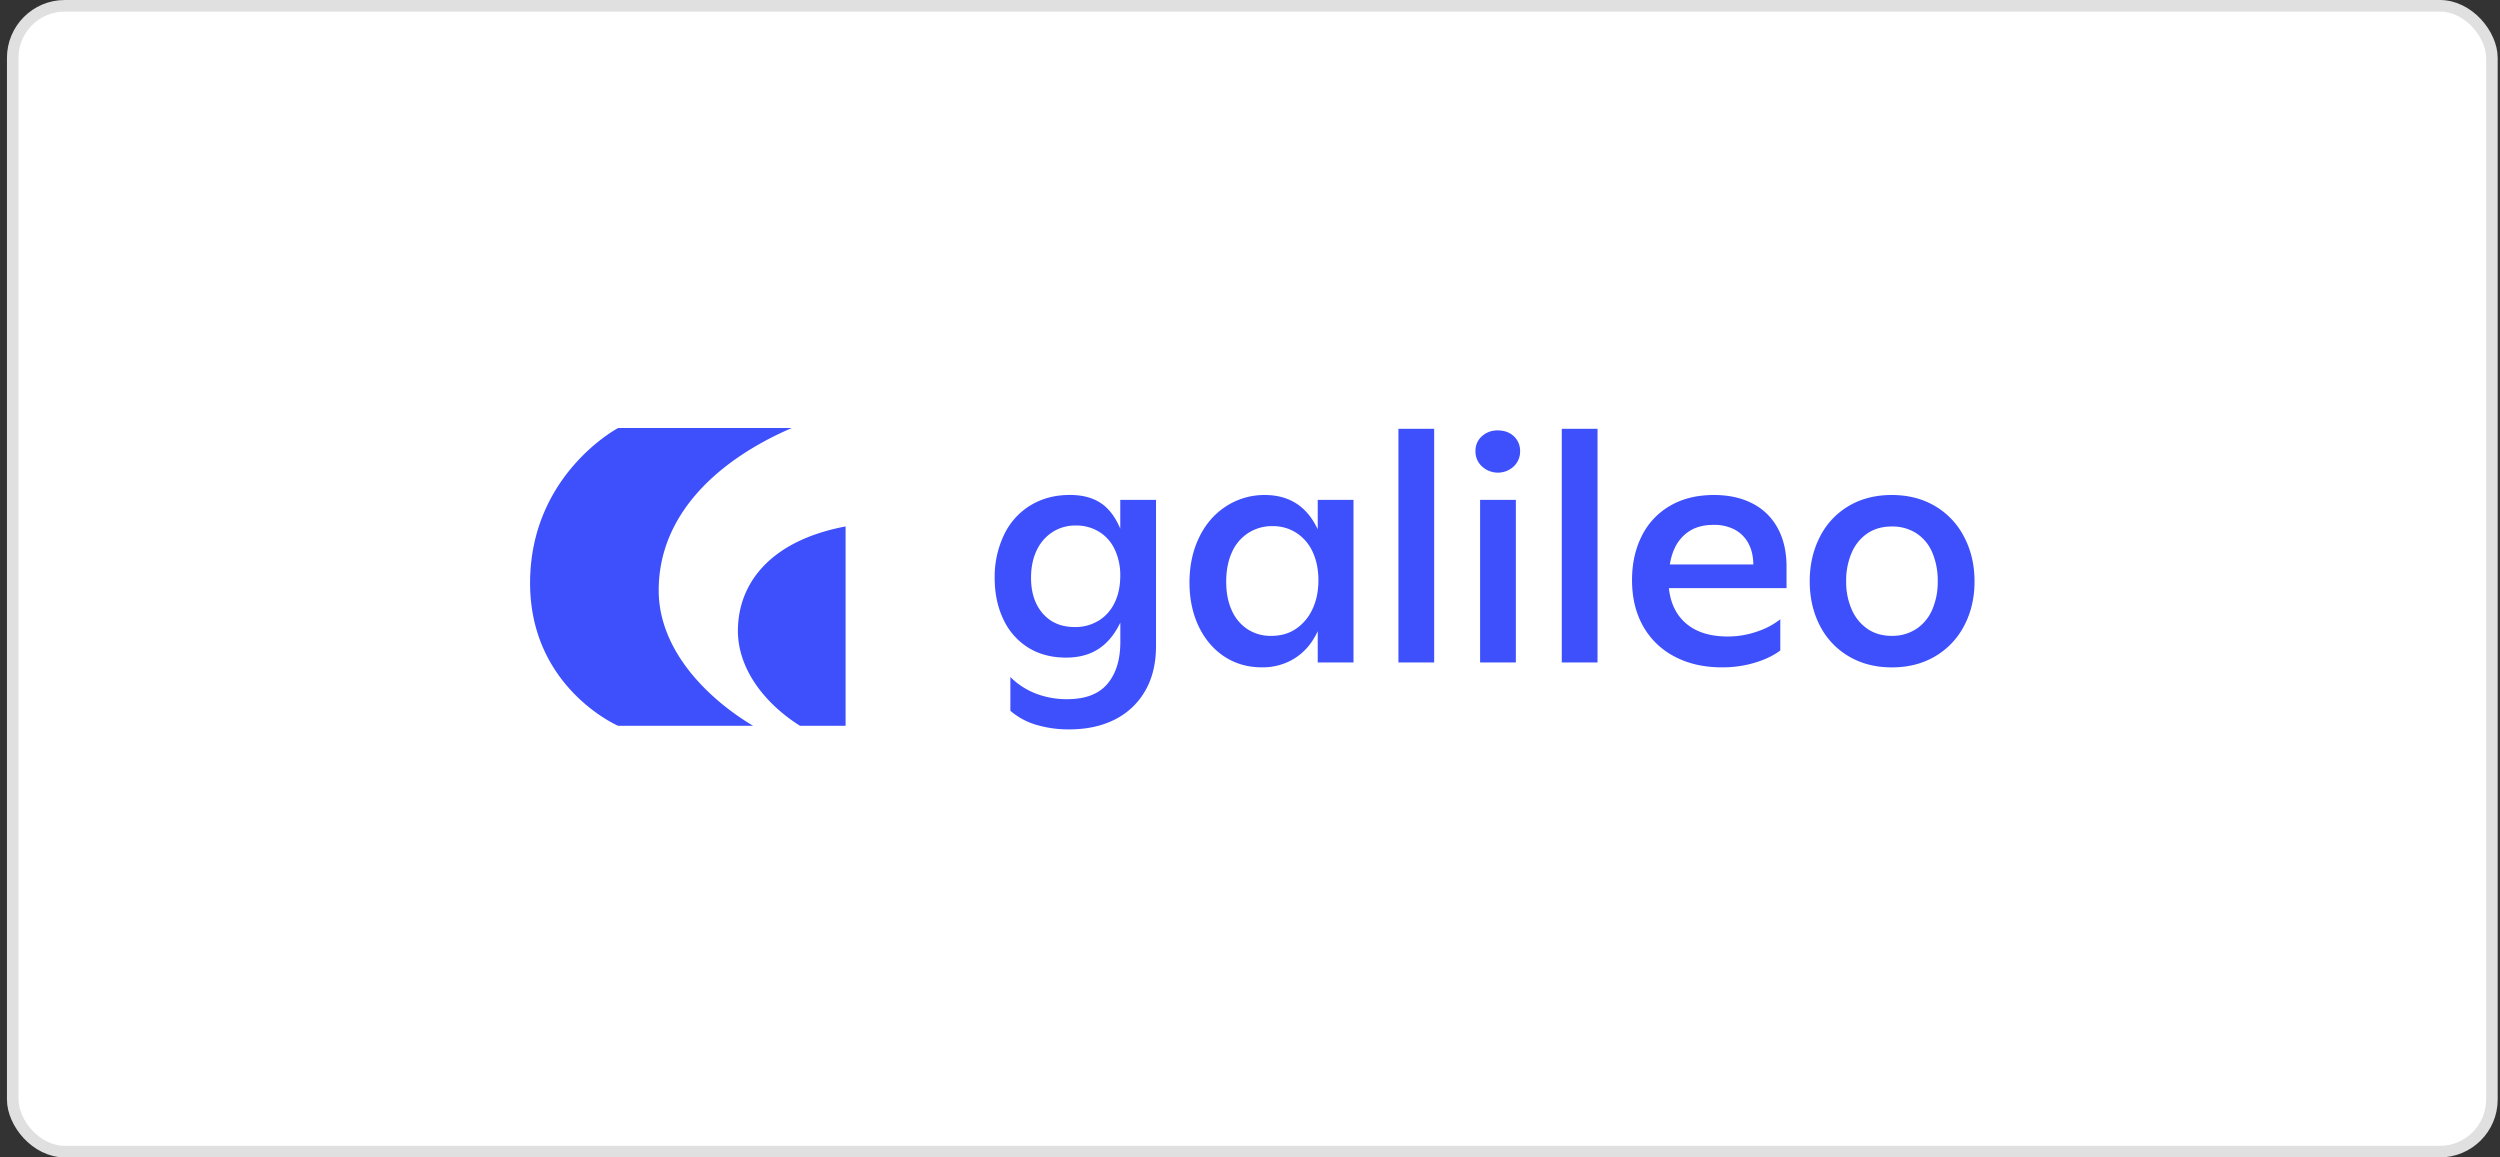
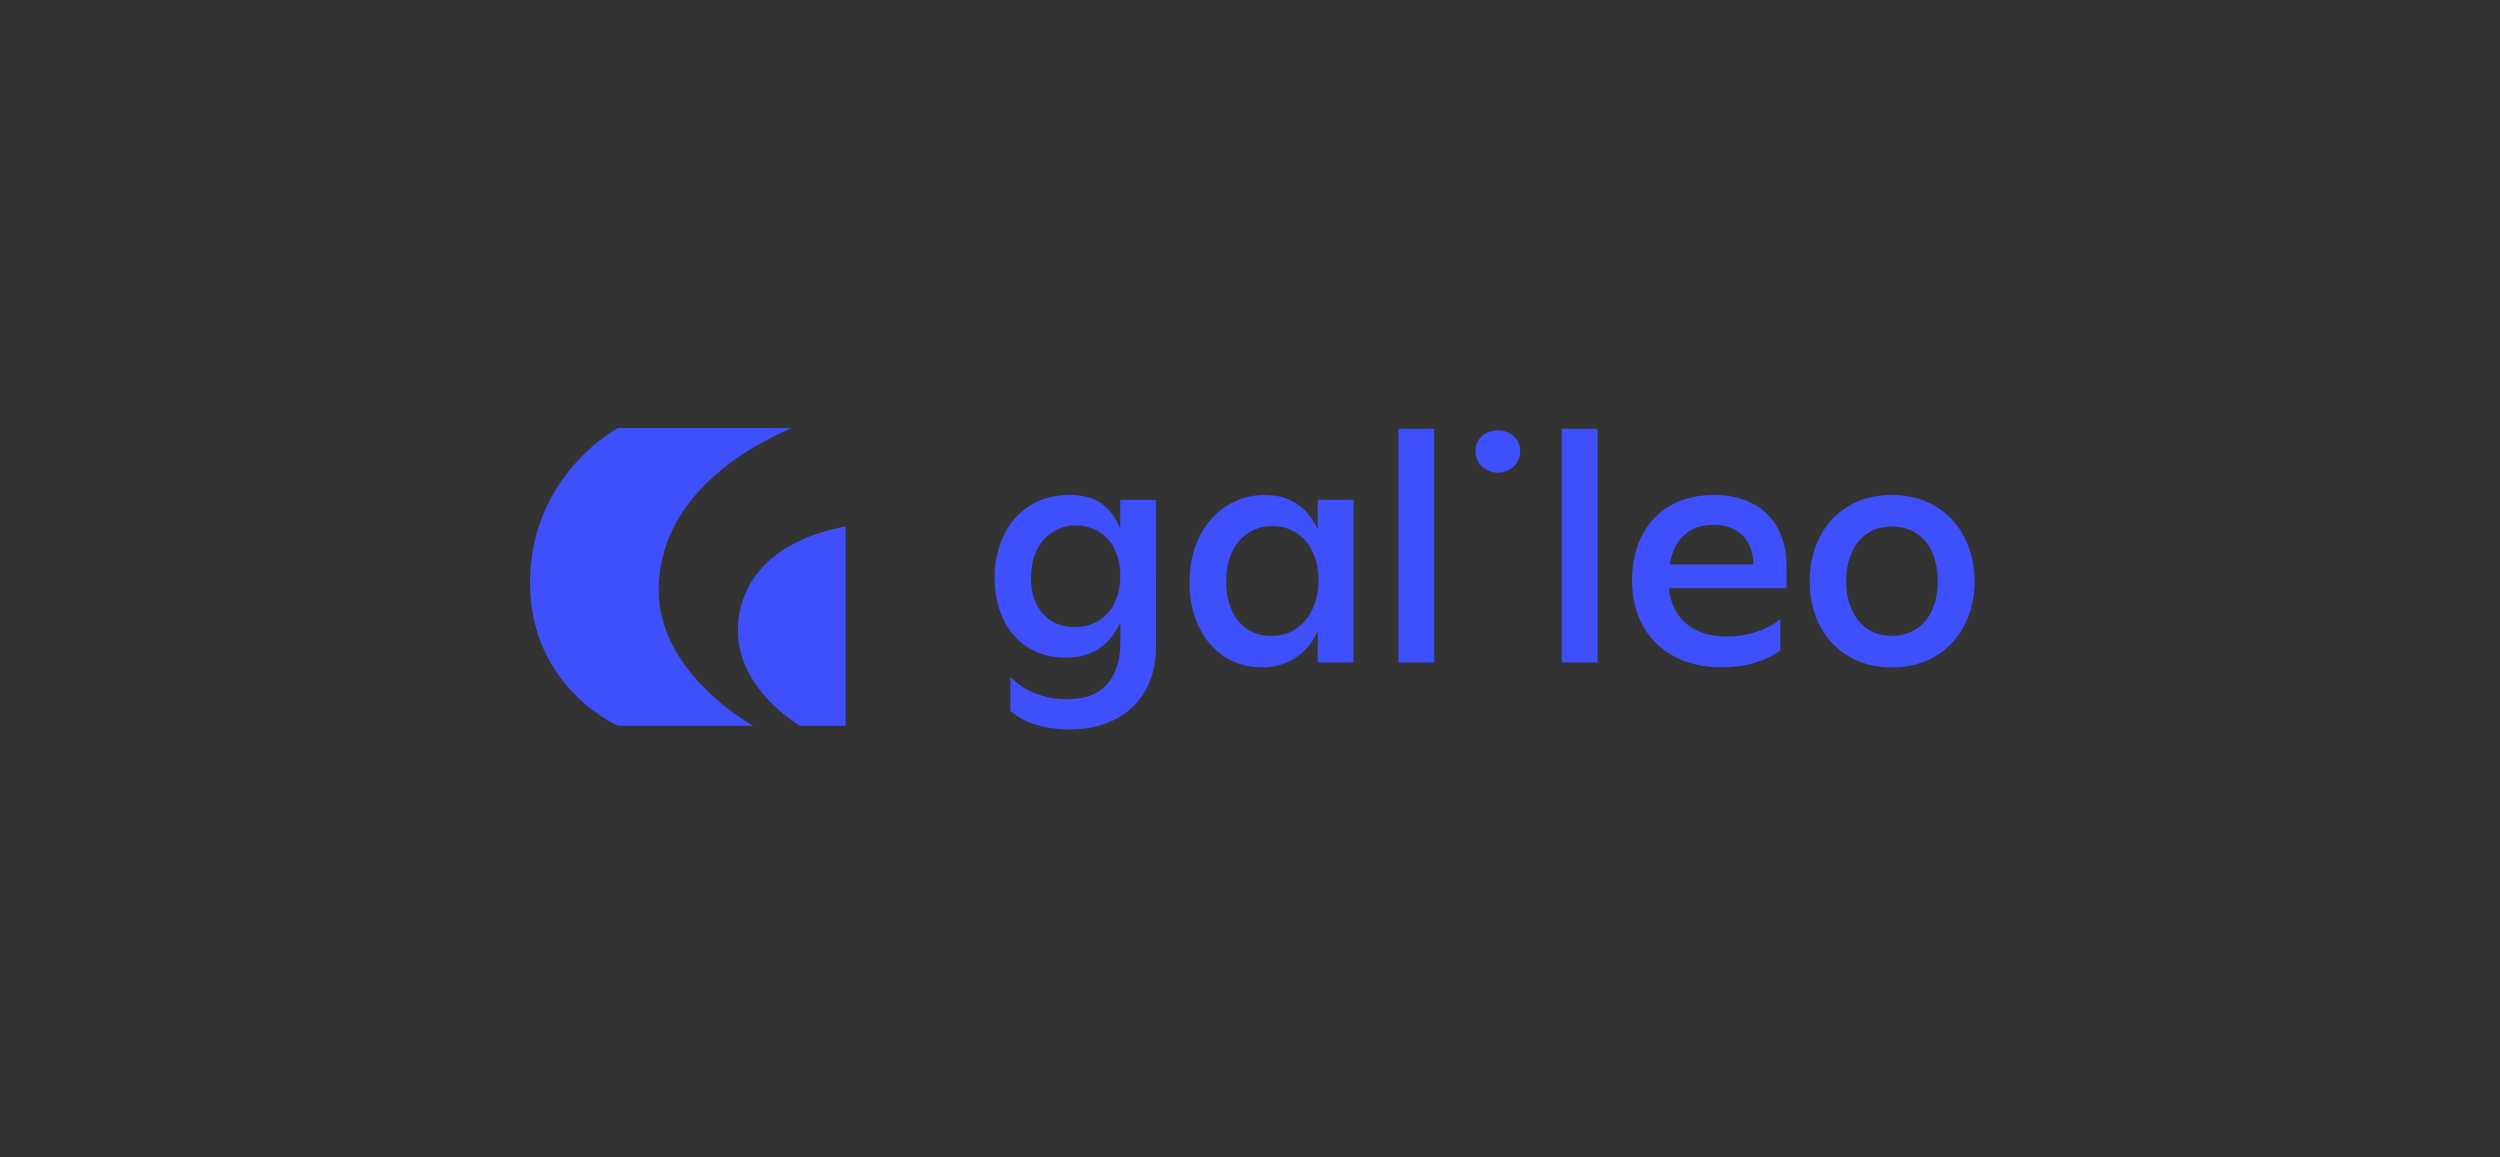
<svg xmlns="http://www.w3.org/2000/svg" width="216" height="100" viewBox="0 0 216 100" fill="none">
  <rect x="0" y="0" width="216" height="100" fill="#333333" stroke="none" />
-   <rect x="1.1" y=".5" width="214.2" height="99" rx="4.5" fill="#fff" />
-   <rect x="1.1" y=".5" width="214.2" height="99" rx="4.5" stroke="#E0E0E0" />
-   <path fill-rule="evenodd" clip-rule="evenodd" d="M53.405 36.982h15.002c-6.295 2.718-11.495 7.4-11.495 14.025 0 5.143 4.165 9.318 8.158 11.703H53.405s-7.606-3.289-7.606-12.334c0-9.382 7.606-13.394 7.606-13.394zM73.059 62.71h-3.94c-3.203-2.026-5.365-5.034-5.365-8.2 0-4.05 2.725-7.782 9.305-9.026V62.71zm23.732-17.036c-.358-.844-.806-1.496-1.347-1.956-.746-.636-1.75-.954-3.014-.954-1.284 0-2.423.304-3.416.911a5.957 5.957 0 0 0-2.281 2.566 8.394 8.394 0 0 0-.793 3.678c0 1.346.25 2.542.75 3.589a5.7 5.7 0 0 0 2.14 2.44c.926.58 2.022.87 3.289.869 1.284 0 2.346-.346 3.187-1.038.593-.487 1.09-1.15 1.49-1.988v1.683c0 1.533-.374 2.738-1.121 3.617s-1.904 1.318-3.472 1.318a7.386 7.386 0 0 1-2.72-.49 6.414 6.414 0 0 1-2.187-1.422v2.916a6.018 6.018 0 0 0 2.229 1.209 9.762 9.762 0 0 0 2.848.397c1.512 0 2.83-.285 3.954-.855a6.215 6.215 0 0 0 2.617-2.475c.624-1.075.936-2.37.936-3.883V43.19h-3.089v2.484zm-1.856 7.942a3.83 3.83 0 0 1-2.084.56c-1.153 0-2.069-.387-2.748-1.162-.68-.775-1.02-1.807-1.021-3.095 0-.898.16-1.683.482-2.356a3.801 3.801 0 0 1 1.36-1.585 3.645 3.645 0 0 1 2.04-.574c.7-.01 1.388.174 1.986.533a3.539 3.539 0 0 1 1.359 1.527c.333.716.498 1.497.482 2.286 0 .878-.16 1.65-.482 2.313a3.691 3.691 0 0 1-1.374 1.557v-.004zm17.416-9.865c.599.472 1.1 1.133 1.501 1.983V43.19h3.09v14.045h-3.09v-2.7c-.197.431-.444.839-.737 1.214a4.935 4.935 0 0 1-1.729 1.392 5.246 5.246 0 0 1-2.352.518c-1.227-.001-2.314-.314-3.26-.939-.944-.627-1.681-1.496-2.21-2.608-.529-1.112-.793-2.379-.793-3.8.002-1.44.281-2.734.835-3.883.555-1.15 1.335-2.048 2.339-2.693a6.053 6.053 0 0 1 3.345-.967c1.208 0 2.229.327 3.061.982zm-2.524 11.189c.834 0 1.552-.206 2.155-.617a4.13 4.13 0 0 0 1.417-1.697c.341-.721.511-1.55.511-2.485 0-.916-.161-1.724-.482-2.425a3.87 3.87 0 0 0-1.389-1.655 3.702 3.702 0 0 0-2.096-.603 3.767 3.767 0 0 0-2.11.603 3.818 3.818 0 0 0-1.407 1.682c-.32.718-.48 1.554-.481 2.51-.001.956.16 1.785.481 2.485.287.66.759 1.225 1.361 1.627a3.643 3.643 0 0 0 2.04.575zm14.086-17.892h-3.089v20.19h3.089v-20.19zm4.12.645c.375-.338.868-.52 1.375-.505.568 0 1.031.169 1.389.505a1.705 1.705 0 0 1 .539 1.293 1.76 1.76 0 0 1-.553 1.318 2.021 2.021 0 0 1-2.735 0 1.743 1.743 0 0 1-.567-1.318 1.663 1.663 0 0 1 .552-1.293zm2.937 5.495h-3.089v14.05h3.089v-14.05zm3.968-6.14h3.089v20.19h-3.089v-20.19zm16.47 6.45c-.945-.486-2.05-.73-3.314-.73-1.474 0-2.744.313-3.812.94a6.153 6.153 0 0 0-2.437 2.608c-.558 1.112-.837 2.38-.837 3.8 0 1.533.321 2.864.963 3.996a6.586 6.586 0 0 0 2.722 2.62c1.171.618 2.531.927 4.08.927.97.007 1.935-.13 2.863-.406.887-.272 1.615-.623 2.182-1.053v-2.692a6.692 6.692 0 0 1-2.069 1.08 7.729 7.729 0 0 1-2.465.406c-1.608 0-2.855-.416-3.741-1.247-.77-.72-1.22-1.697-1.351-2.93h10.165v-1.851c0-1.29-.255-2.403-.765-3.337a5.088 5.088 0 0 0-2.184-2.131zm-6.774 3.996a3.518 3.518 0 0 1 1.276-1.57c.567-.384 1.285-.575 2.154-.575a3.806 3.806 0 0 1 1.808.406c.509.27.925.686 1.191 1.193.276.51.418 1.117.423 1.822h-7.21a5.4 5.4 0 0 1 .354-1.276h.004zm22.552-3.771a6.531 6.531 0 0 1 2.512 2.663c.6 1.14.9 2.422.901 3.844.001 1.422-.297 2.698-.894 3.828a6.547 6.547 0 0 1-2.511 2.65c-1.077.636-2.324.954-3.741.954-1.401 0-2.64-.319-3.717-.954a6.453 6.453 0 0 1-2.498-2.653c-.585-1.132-.878-2.408-.878-3.828s.293-2.7.878-3.841a6.457 6.457 0 0 1 2.48-2.663c1.069-.636 2.311-.955 3.727-.955s2.663.319 3.741.955zm-1.612 10.613a3.77 3.77 0 0 0 1.375-1.669c.324-.771.485-1.6.471-2.436a6.193 6.193 0 0 0-.467-2.485 3.68 3.68 0 0 0-1.376-1.669 3.815 3.815 0 0 0-2.125-.588c-.813 0-1.512.195-2.097.588a3.812 3.812 0 0 0-1.363 1.665 6.013 6.013 0 0 0-.483 2.485c-.016.838.149 1.67.483 2.44a3.92 3.92 0 0 0 1.36 1.67c.585.4 1.285.601 2.097.601a3.753 3.753 0 0 0 2.125-.602z" fill="#3E50FC" />
+   <path fill-rule="evenodd" clip-rule="evenodd" d="M53.405 36.982h15.002c-6.295 2.718-11.495 7.4-11.495 14.025 0 5.143 4.165 9.318 8.158 11.703H53.405s-7.606-3.289-7.606-12.334c0-9.382 7.606-13.394 7.606-13.394zM73.059 62.71h-3.94c-3.203-2.026-5.365-5.034-5.365-8.2 0-4.05 2.725-7.782 9.305-9.026V62.71zm23.732-17.036c-.358-.844-.806-1.496-1.347-1.956-.746-.636-1.75-.954-3.014-.954-1.284 0-2.423.304-3.416.911a5.957 5.957 0 0 0-2.281 2.566 8.394 8.394 0 0 0-.793 3.678c0 1.346.25 2.542.75 3.589a5.7 5.7 0 0 0 2.14 2.44c.926.58 2.022.87 3.289.869 1.284 0 2.346-.346 3.187-1.038.593-.487 1.09-1.15 1.49-1.988v1.683c0 1.533-.374 2.738-1.121 3.617s-1.904 1.318-3.472 1.318a7.386 7.386 0 0 1-2.72-.49 6.414 6.414 0 0 1-2.187-1.422v2.916a6.018 6.018 0 0 0 2.229 1.209 9.762 9.762 0 0 0 2.848.397c1.512 0 2.83-.285 3.954-.855a6.215 6.215 0 0 0 2.617-2.475c.624-1.075.936-2.37.936-3.883V43.19h-3.089v2.484zm-1.856 7.942a3.83 3.83 0 0 1-2.084.56c-1.153 0-2.069-.387-2.748-1.162-.68-.775-1.02-1.807-1.021-3.095 0-.898.16-1.683.482-2.356a3.801 3.801 0 0 1 1.36-1.585 3.645 3.645 0 0 1 2.04-.574c.7-.01 1.388.174 1.986.533a3.539 3.539 0 0 1 1.359 1.527c.333.716.498 1.497.482 2.286 0 .878-.16 1.65-.482 2.313a3.691 3.691 0 0 1-1.374 1.557v-.004zm17.416-9.865c.599.472 1.1 1.133 1.501 1.983V43.19h3.09v14.045h-3.09v-2.7c-.197.431-.444.839-.737 1.214a4.935 4.935 0 0 1-1.729 1.392 5.246 5.246 0 0 1-2.352.518c-1.227-.001-2.314-.314-3.26-.939-.944-.627-1.681-1.496-2.21-2.608-.529-1.112-.793-2.379-.793-3.8.002-1.44.281-2.734.835-3.883.555-1.15 1.335-2.048 2.339-2.693a6.053 6.053 0 0 1 3.345-.967c1.208 0 2.229.327 3.061.982zm-2.524 11.189c.834 0 1.552-.206 2.155-.617a4.13 4.13 0 0 0 1.417-1.697c.341-.721.511-1.55.511-2.485 0-.916-.161-1.724-.482-2.425a3.87 3.87 0 0 0-1.389-1.655 3.702 3.702 0 0 0-2.096-.603 3.767 3.767 0 0 0-2.11.603 3.818 3.818 0 0 0-1.407 1.682c-.32.718-.48 1.554-.481 2.51-.001.956.16 1.785.481 2.485.287.66.759 1.225 1.361 1.627a3.643 3.643 0 0 0 2.04.575zm14.086-17.892h-3.089v20.19h3.089v-20.19zm4.12.645c.375-.338.868-.52 1.375-.505.568 0 1.031.169 1.389.505a1.705 1.705 0 0 1 .539 1.293 1.76 1.76 0 0 1-.553 1.318 2.021 2.021 0 0 1-2.735 0 1.743 1.743 0 0 1-.567-1.318 1.663 1.663 0 0 1 .552-1.293zm2.937 5.495h-3.089v14.05v-14.05zm3.968-6.14h3.089v20.19h-3.089v-20.19zm16.47 6.45c-.945-.486-2.05-.73-3.314-.73-1.474 0-2.744.313-3.812.94a6.153 6.153 0 0 0-2.437 2.608c-.558 1.112-.837 2.38-.837 3.8 0 1.533.321 2.864.963 3.996a6.586 6.586 0 0 0 2.722 2.62c1.171.618 2.531.927 4.08.927.97.007 1.935-.13 2.863-.406.887-.272 1.615-.623 2.182-1.053v-2.692a6.692 6.692 0 0 1-2.069 1.08 7.729 7.729 0 0 1-2.465.406c-1.608 0-2.855-.416-3.741-1.247-.77-.72-1.22-1.697-1.351-2.93h10.165v-1.851c0-1.29-.255-2.403-.765-3.337a5.088 5.088 0 0 0-2.184-2.131zm-6.774 3.996a3.518 3.518 0 0 1 1.276-1.57c.567-.384 1.285-.575 2.154-.575a3.806 3.806 0 0 1 1.808.406c.509.27.925.686 1.191 1.193.276.51.418 1.117.423 1.822h-7.21a5.4 5.4 0 0 1 .354-1.276h.004zm22.552-3.771a6.531 6.531 0 0 1 2.512 2.663c.6 1.14.9 2.422.901 3.844.001 1.422-.297 2.698-.894 3.828a6.547 6.547 0 0 1-2.511 2.65c-1.077.636-2.324.954-3.741.954-1.401 0-2.64-.319-3.717-.954a6.453 6.453 0 0 1-2.498-2.653c-.585-1.132-.878-2.408-.878-3.828s.293-2.7.878-3.841a6.457 6.457 0 0 1 2.48-2.663c1.069-.636 2.311-.955 3.727-.955s2.663.319 3.741.955zm-1.612 10.613a3.77 3.77 0 0 0 1.375-1.669c.324-.771.485-1.6.471-2.436a6.193 6.193 0 0 0-.467-2.485 3.68 3.68 0 0 0-1.376-1.669 3.815 3.815 0 0 0-2.125-.588c-.813 0-1.512.195-2.097.588a3.812 3.812 0 0 0-1.363 1.665 6.013 6.013 0 0 0-.483 2.485c-.016.838.149 1.67.483 2.44a3.92 3.92 0 0 0 1.36 1.67c.585.4 1.285.601 2.097.601a3.753 3.753 0 0 0 2.125-.602z" fill="#3E50FC" />
</svg>